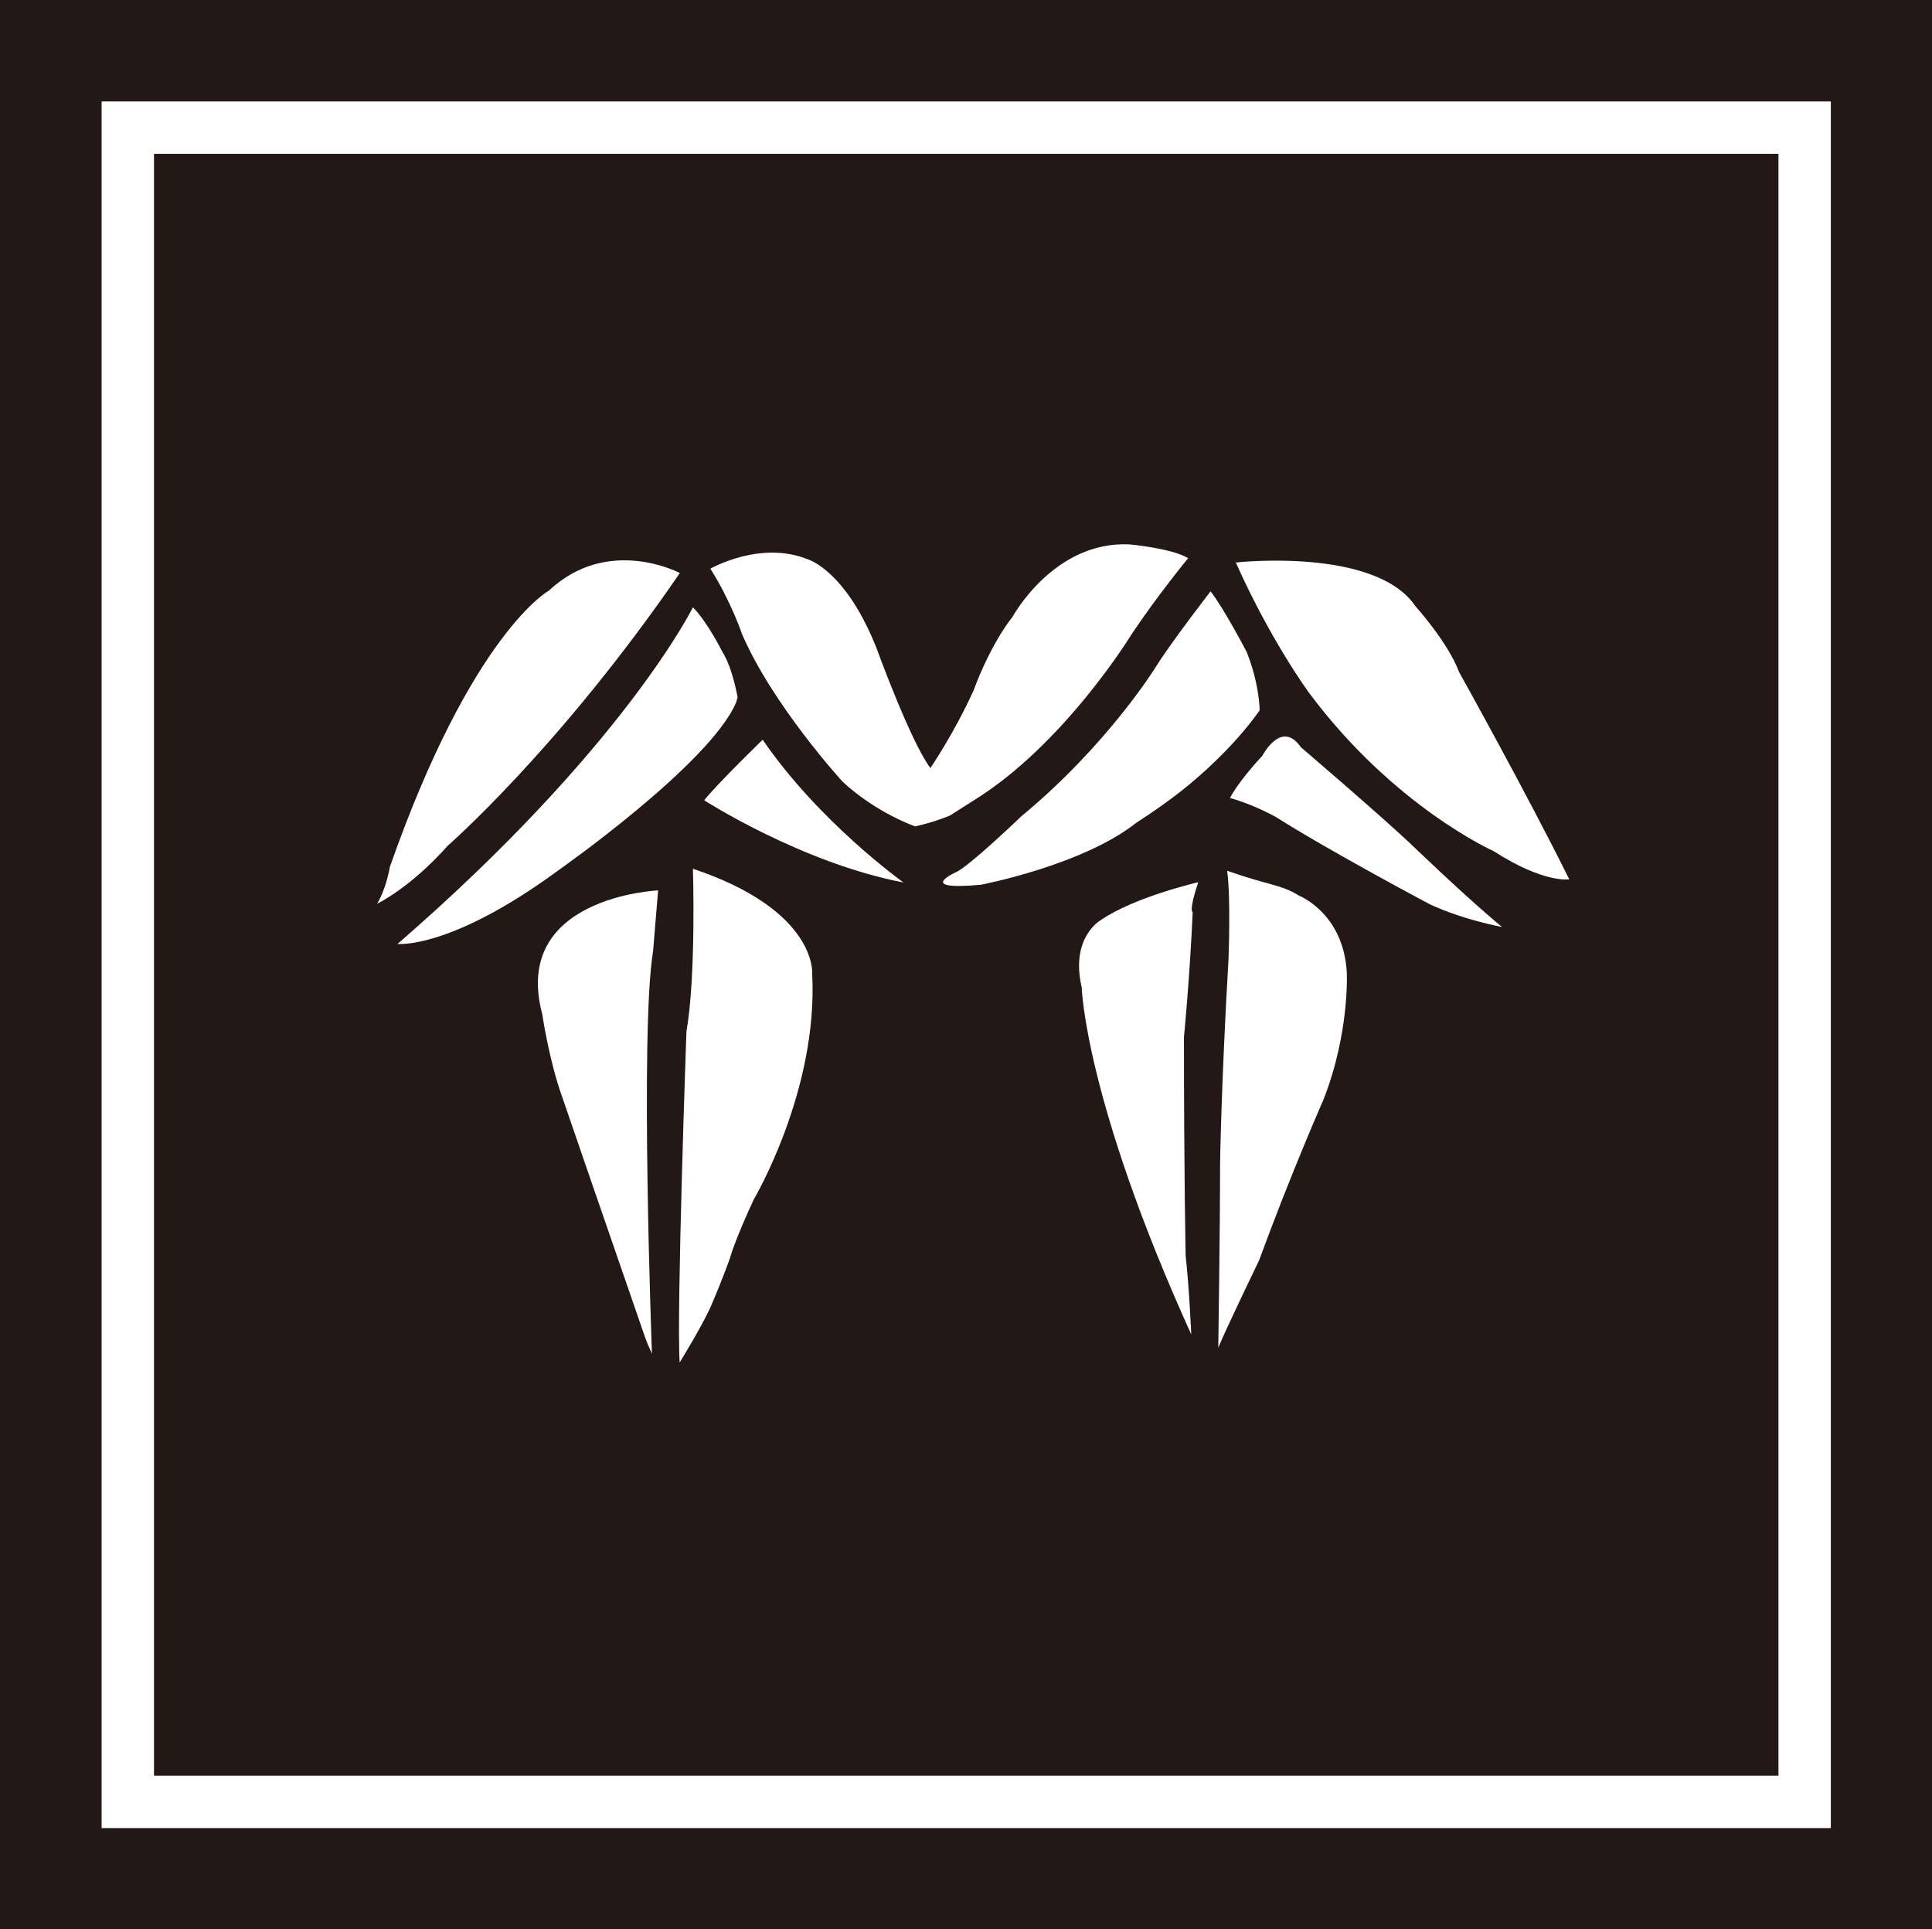
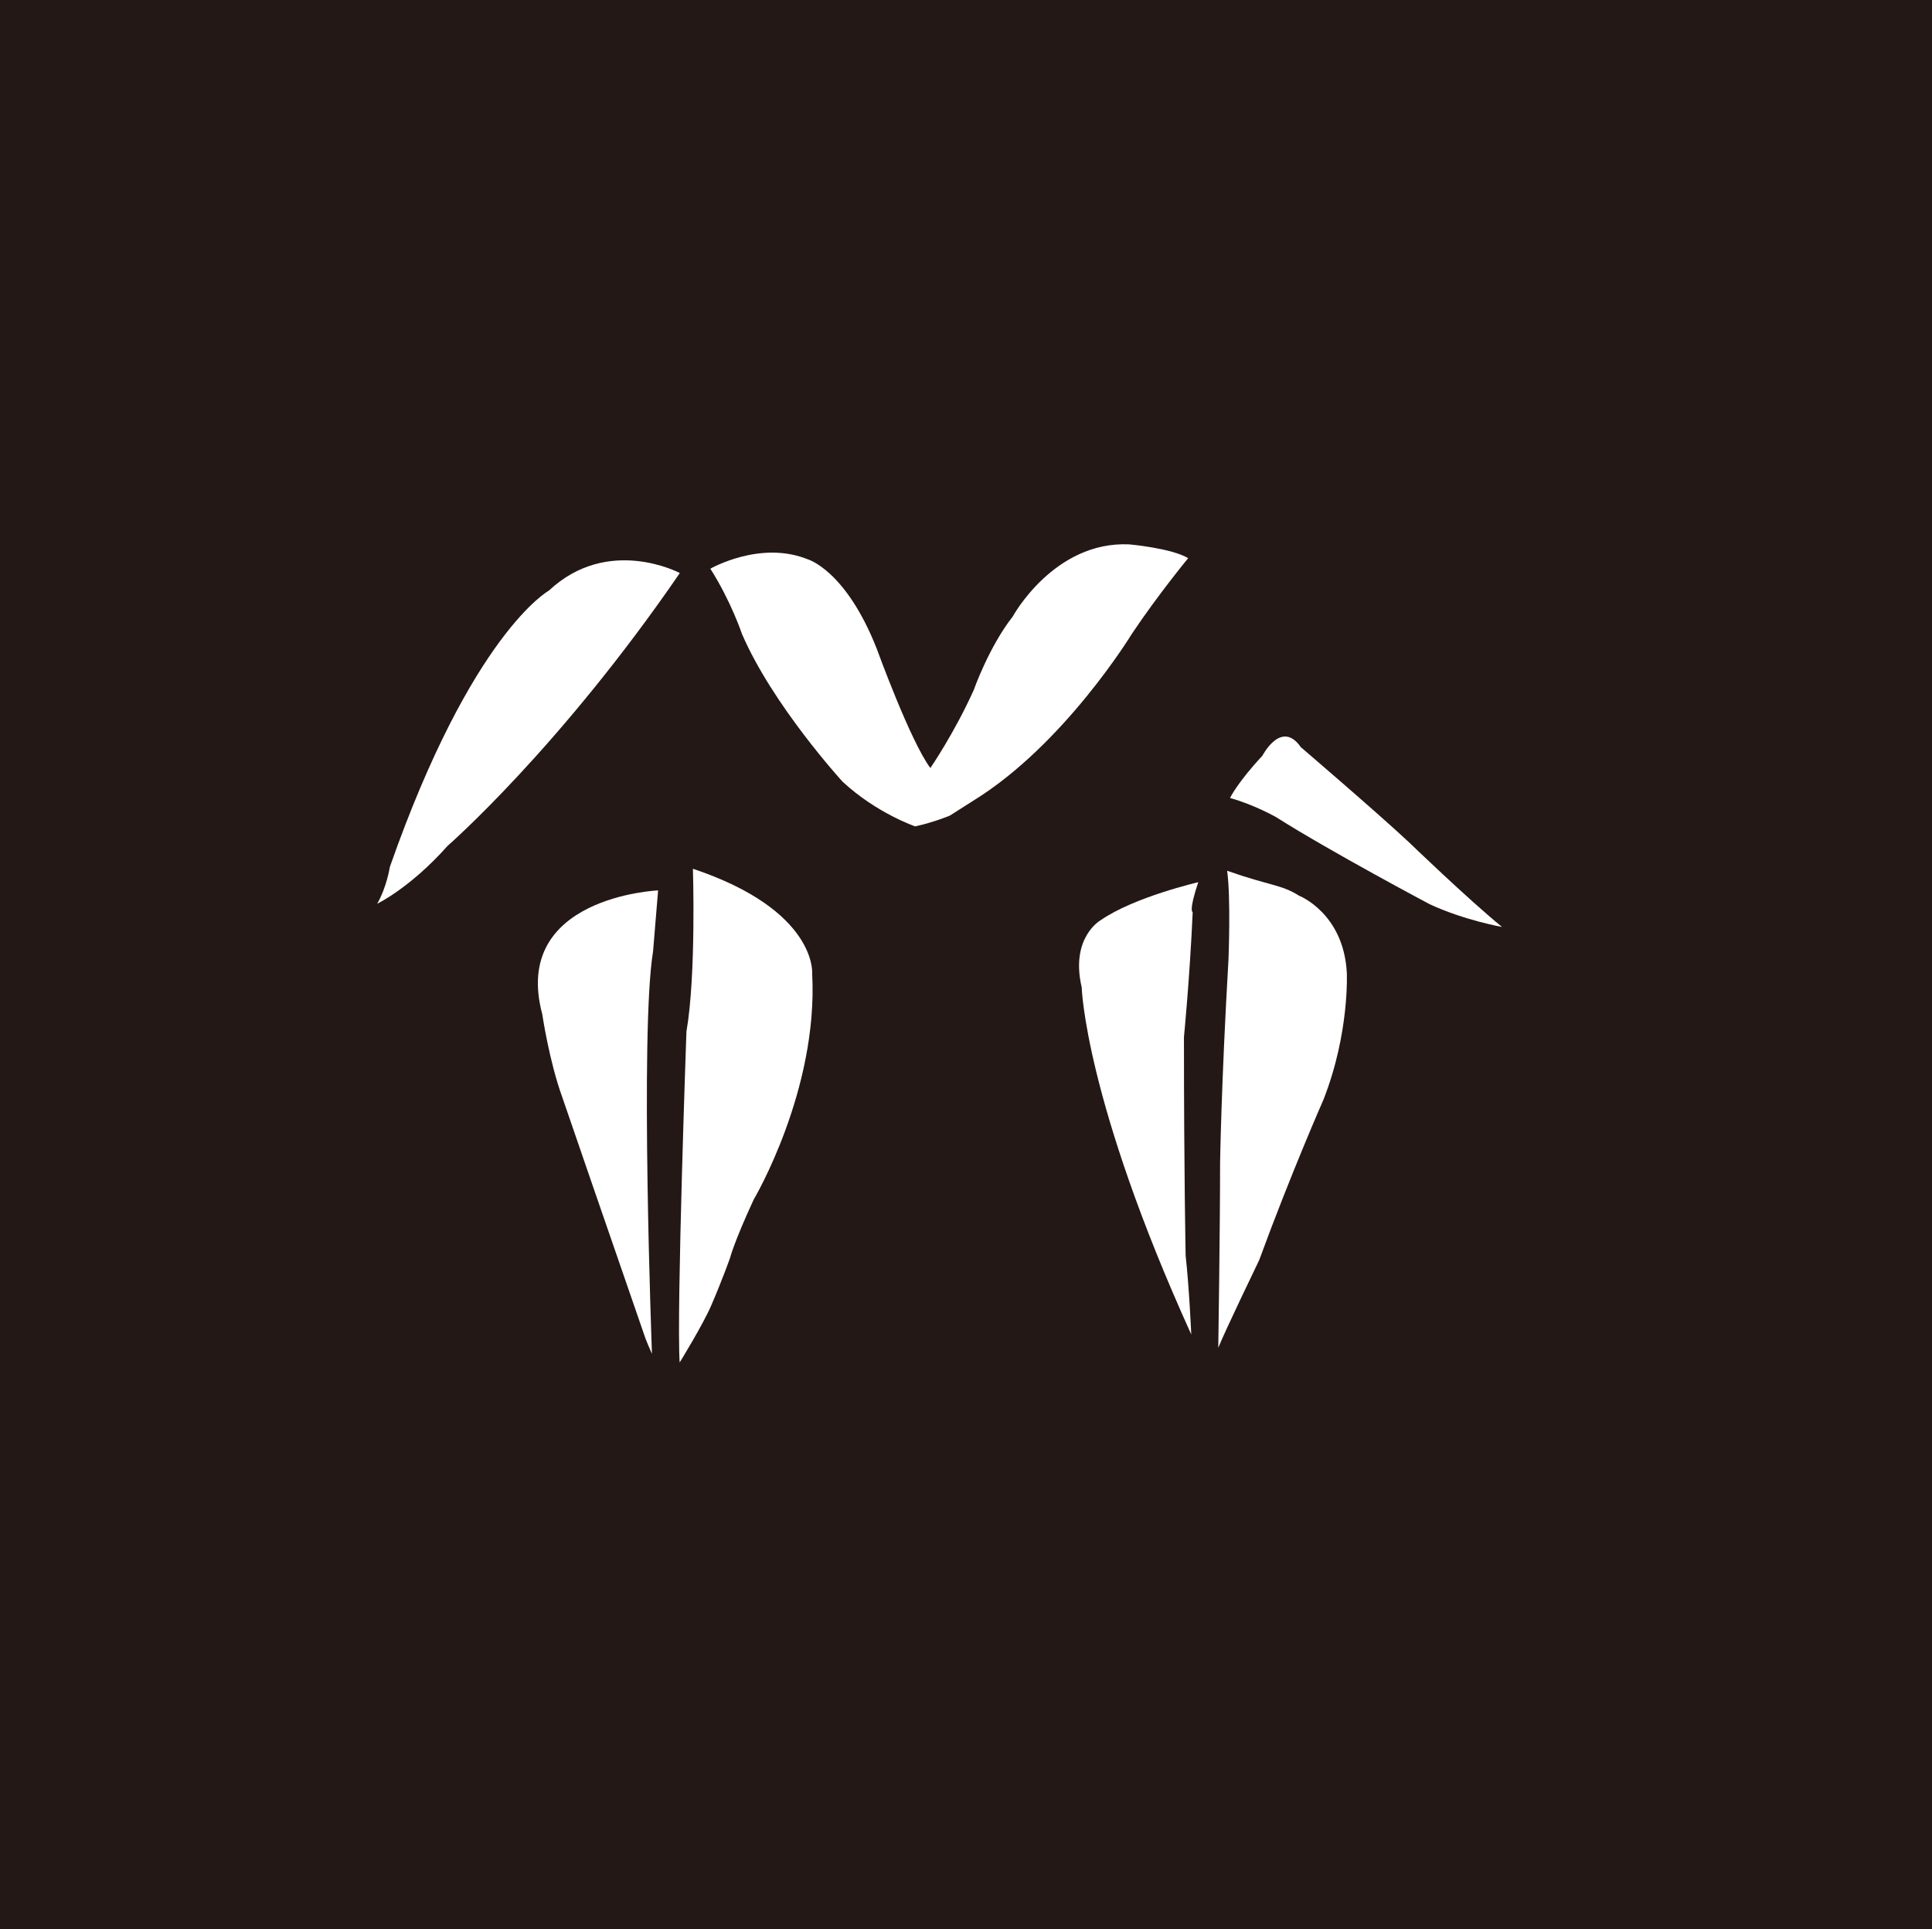
<svg xmlns="http://www.w3.org/2000/svg" id="_レイヤー_2" data-name="レイヤー 2" viewBox="0 0 512.75 512">
  <defs>
    <style>
      .cls-1 {
        fill: #fff;
      }

      .cls-2 {
        fill: #231815;
      }

      .cls-3 {
        fill: none;
        stroke: #fff;
        stroke-width: 13.9px;
      }
    </style>
  </defs>
  <g id="_レイヤー_1-2" data-name="レイヤー 1">
    <g>
      <rect class="cls-2" width="512.75" height="512" />
-       <rect class="cls-3" x="33.92" y="33.87" width="445.03" height="444.33" />
      <g>
        <path class="cls-1" d="m180.43,152.08s-18.97-10.12-34.76,4.66c0,0-20.41,11.2-42.21,73.34,0,0-.79,5.31-3.36,9.76,0,0,8.74-4.16,18.69-15.36,0,0,29.8-25.98,61.64-72.41Z" />
-         <path class="cls-1" d="m195.76,185.07s-1.3-7.75-4.03-12.06c0,0-4.03-8.04-7.83-11.84,0,0-18.38,37.32-78.4,89.34,0,0,13.94,1.58,42.66-19.52,0,0,40.13-28.13,47.17-44.49l.43-1.44Z" />
        <path class="cls-1" d="m188.52,150.93s13.22-7.61,25.82-2.51c0,0,10.11,2.8,18.35,23.75,0,0,8.94,24.61,14.23,31.65,0,0,6.32-9.19,11.5-20.67,0,0,4.03-11.48,10.35-19.52,0,0,10.92-20.09,30.95-19.16,0,0,11.21,1,15.62,3.66,0,0-8.05,9.76-14.95,20.09,0,0-17.82,29.28-41.97,44.2l-6.32,4.02s-4.02,1.72-9.2,2.87c0,0-10.18-3.44-19.26-11.84,0,0-18.54-20.23-26.73-39.25,0,0-2.87-8.61-8.38-17.29Z" />
-         <path class="cls-1" d="m202.41,196.31s-12.12,11.77-15.52,16.07c0,0,25.87,16.65,52.89,21.82,0,0-22.33-15.93-37.37-37.89Z" />
        <path class="cls-1" d="m174.65,236.3s-39.07,1.68-30.73,32.87c0,0,1.8,12.34,5.32,22.05,0,0,14.35,41.76,22.04,63.91.36,1,1.08,2.68,1.75,4.16,0,0-3.23-85.59.29-106.78l1.34-16.22Z" />
        <path class="cls-1" d="m183.9,230.56s.89,28.23-1.72,43.2c0,0-2.66,74.63-1.8,87.83,0,0,6.2-10.04,8.41-15.21,2.97-6.89,4.96-12.53,4.96-12.53,0,0,1.01-4.11,6.28-15.5,0,0,17.18-28.94,15.52-59.99,0,0,1.37-16.74-31.64-27.8Z" />
-         <path class="cls-1" d="m334.31,188.51s0-6.89-3.45-15.5c0,0-6.06-11.62-9.58-16.07,0,0-10.35,13.35-14.56,20.09,0,0-12.67,20.59-35.67,39.61,0,0-12.51,12.05-16.94,14.64,0,0-11.88,5.17,6.23,3.52,0,0,27.02-5.17,41.2-16.43,9.8-6.31,14.95-10.91,14.95-10.91,0,0,10.59-8.61,17.82-18.95Z" />
-         <path class="cls-1" d="m327.99,149.28s37.03-4.14,47.67,11.6c0,0,8.67,9.62,11.6,17.51,0,0,17.87,32.05,29.22,54.97,0,0-6.66,1.15-20.03-7.46,0,0-26.59-11.82-49.13-42.17,0,0-10.13-13.78-19.33-34.44Z" />
        <path class="cls-1" d="m326.45,211.76s1.96-4.09,8.58-11.19c0,0,5.03-9.76,10.2-2.29,0,0,20.12,17.22,28.65,25.19,0,0,15.47,14.93,24.75,22.53,0,0-10.09-1.79-19.19-6.03,0,0-26.37-13.99-40.75-23.1,0,0-5.61-3.23-12.24-5.1Z" />
        <path class="cls-1" d="m318.03,234.12s-17.01,3.92-25.92,10.09c0,0-8.12,4.55-5.03,17.8,0,0,.79,29.8,29.08,92.14,0,0-.58-12.92-1.49-20.86,0,0-.45-21.67-.45-58.08,0,0,1.53-15.5,2.32-33.15,0,0-1.17-.05,1.48-7.94Z" />
        <path class="cls-1" d="m325.67,231.09c11.45,4.02,14.37,3.63,19.07,6.6,0,0,11.83,4.59,12.7,20.43,0,0,.79,15.88-6.18,33.68,0,0-8.55,19.37-17.08,42.63,0,0-9.08,18.8-10.85,23.25,0,0,.48-31.86.48-48.94,0,0,.29-20.76,2.23-54.11,0,0,.65-16.36-.36-23.54Z" />
      </g>
    </g>
  </g>
</svg>